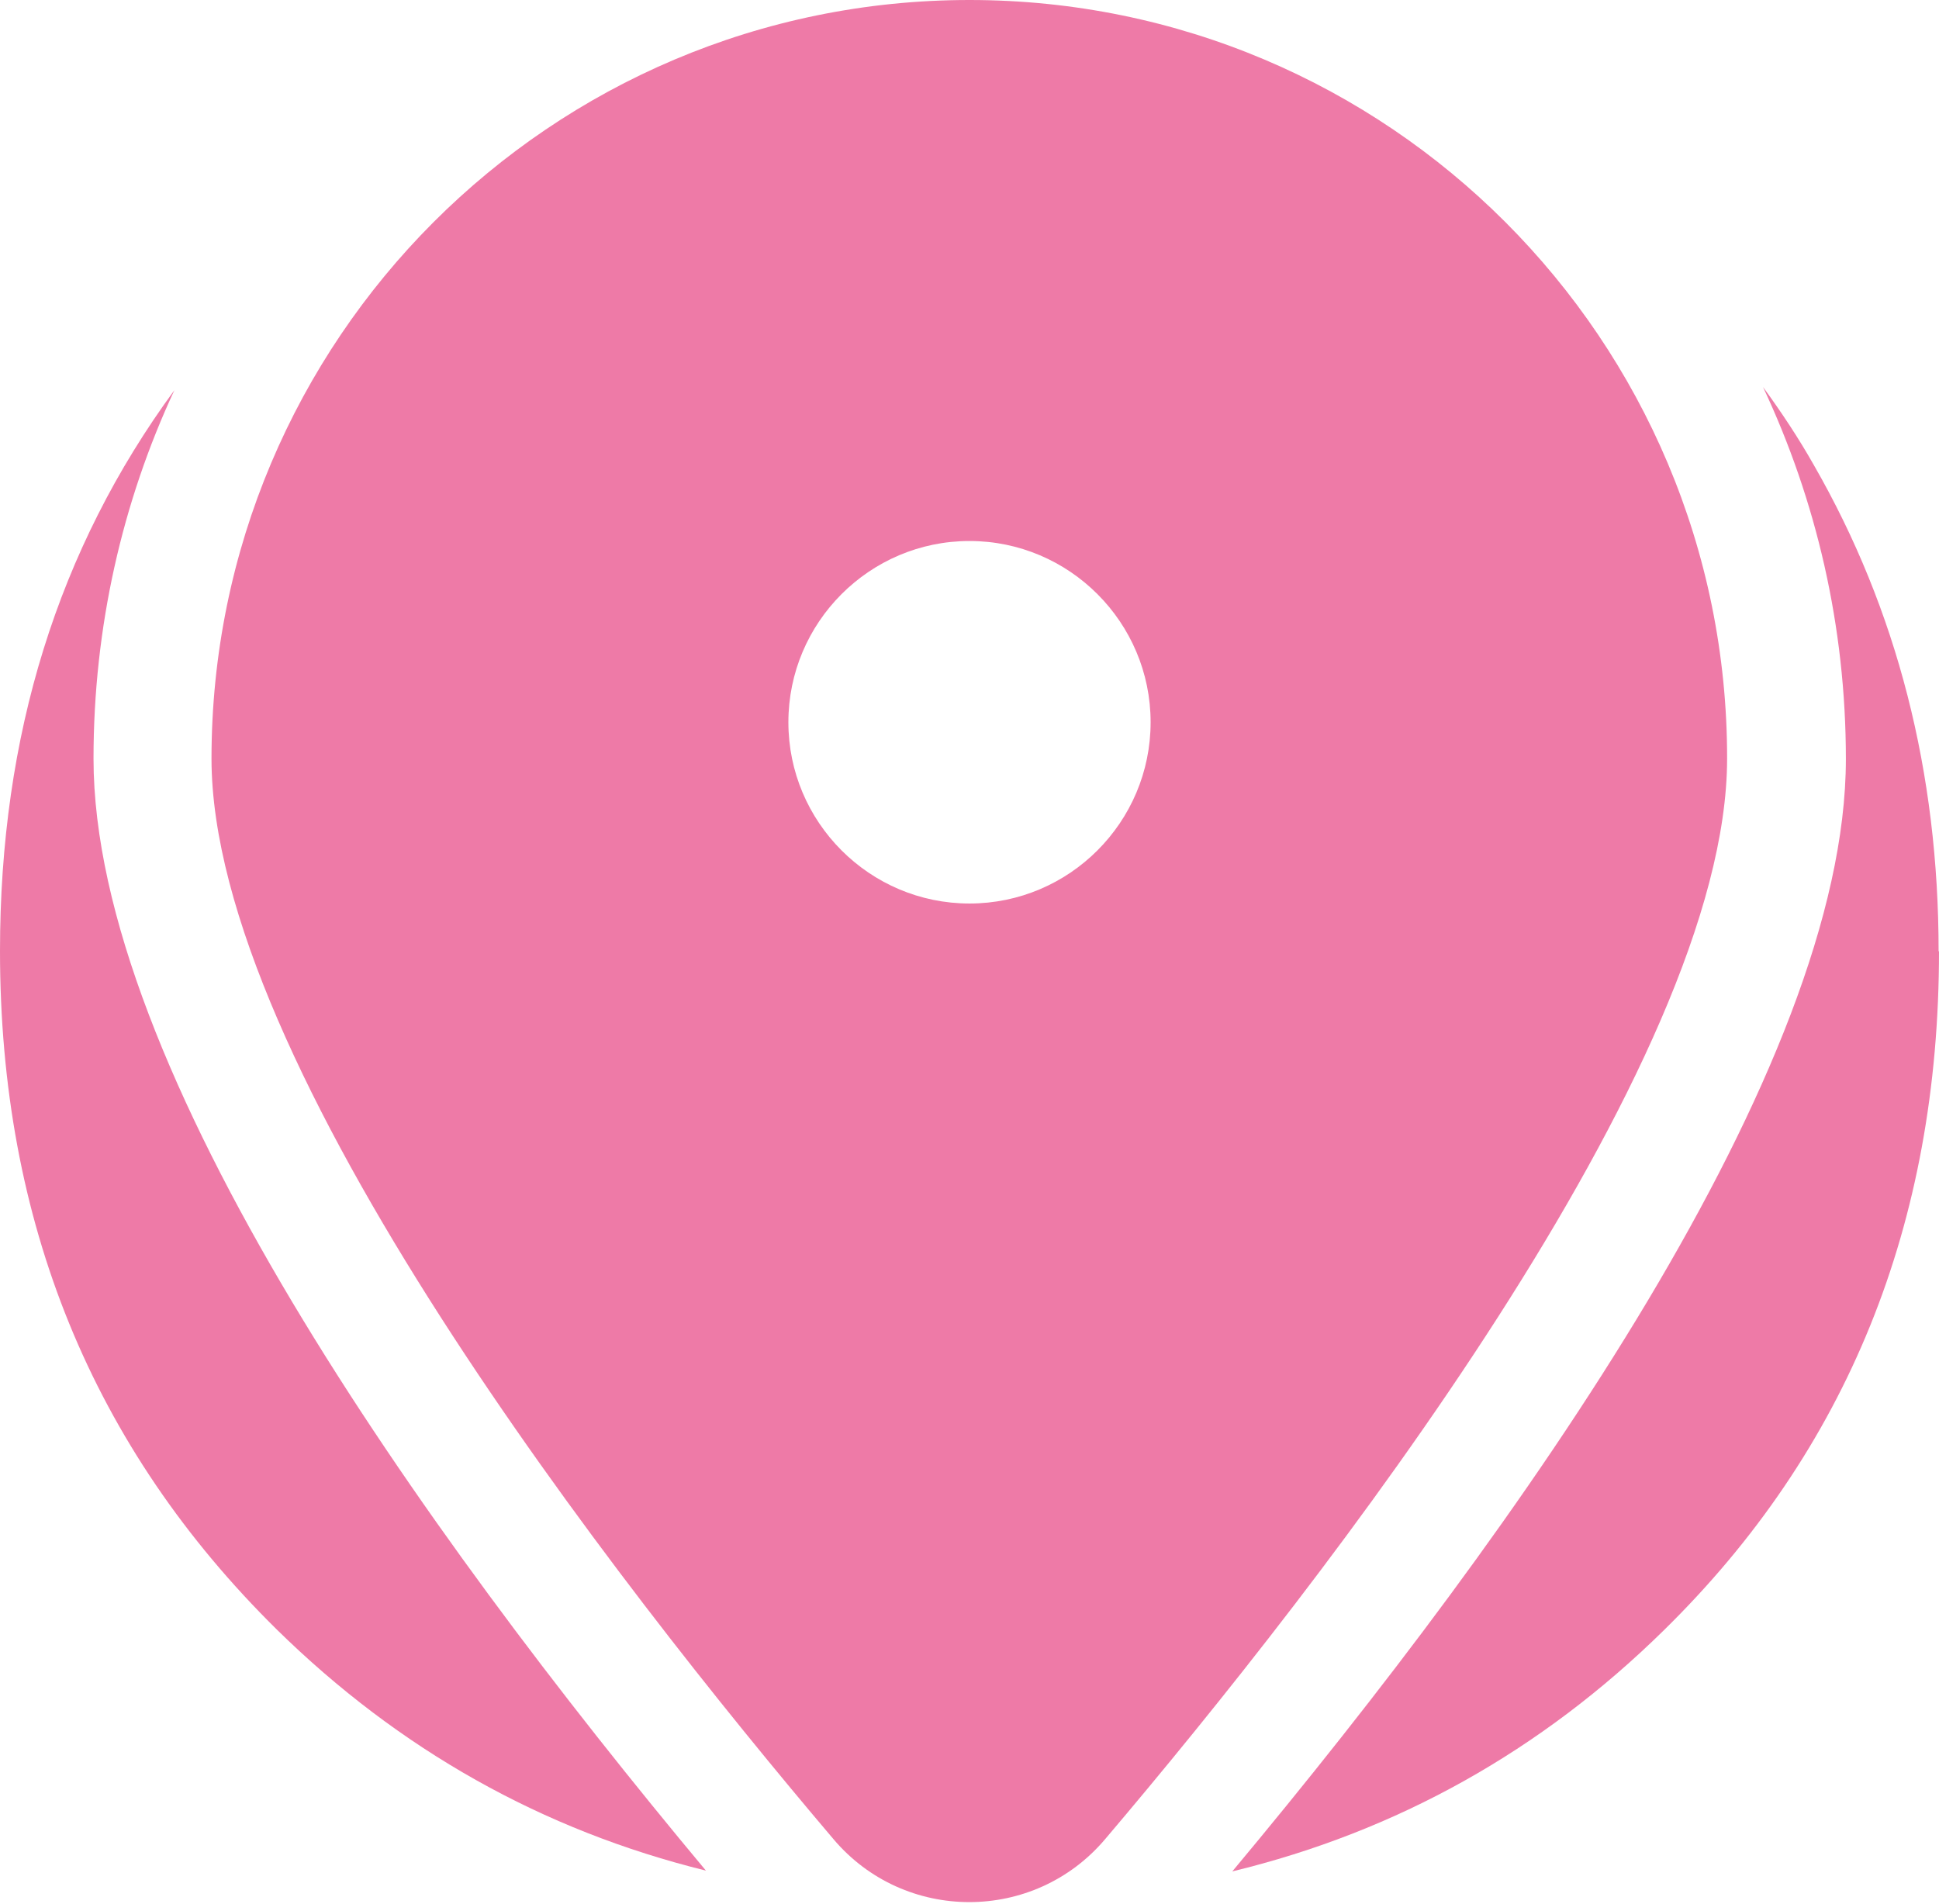
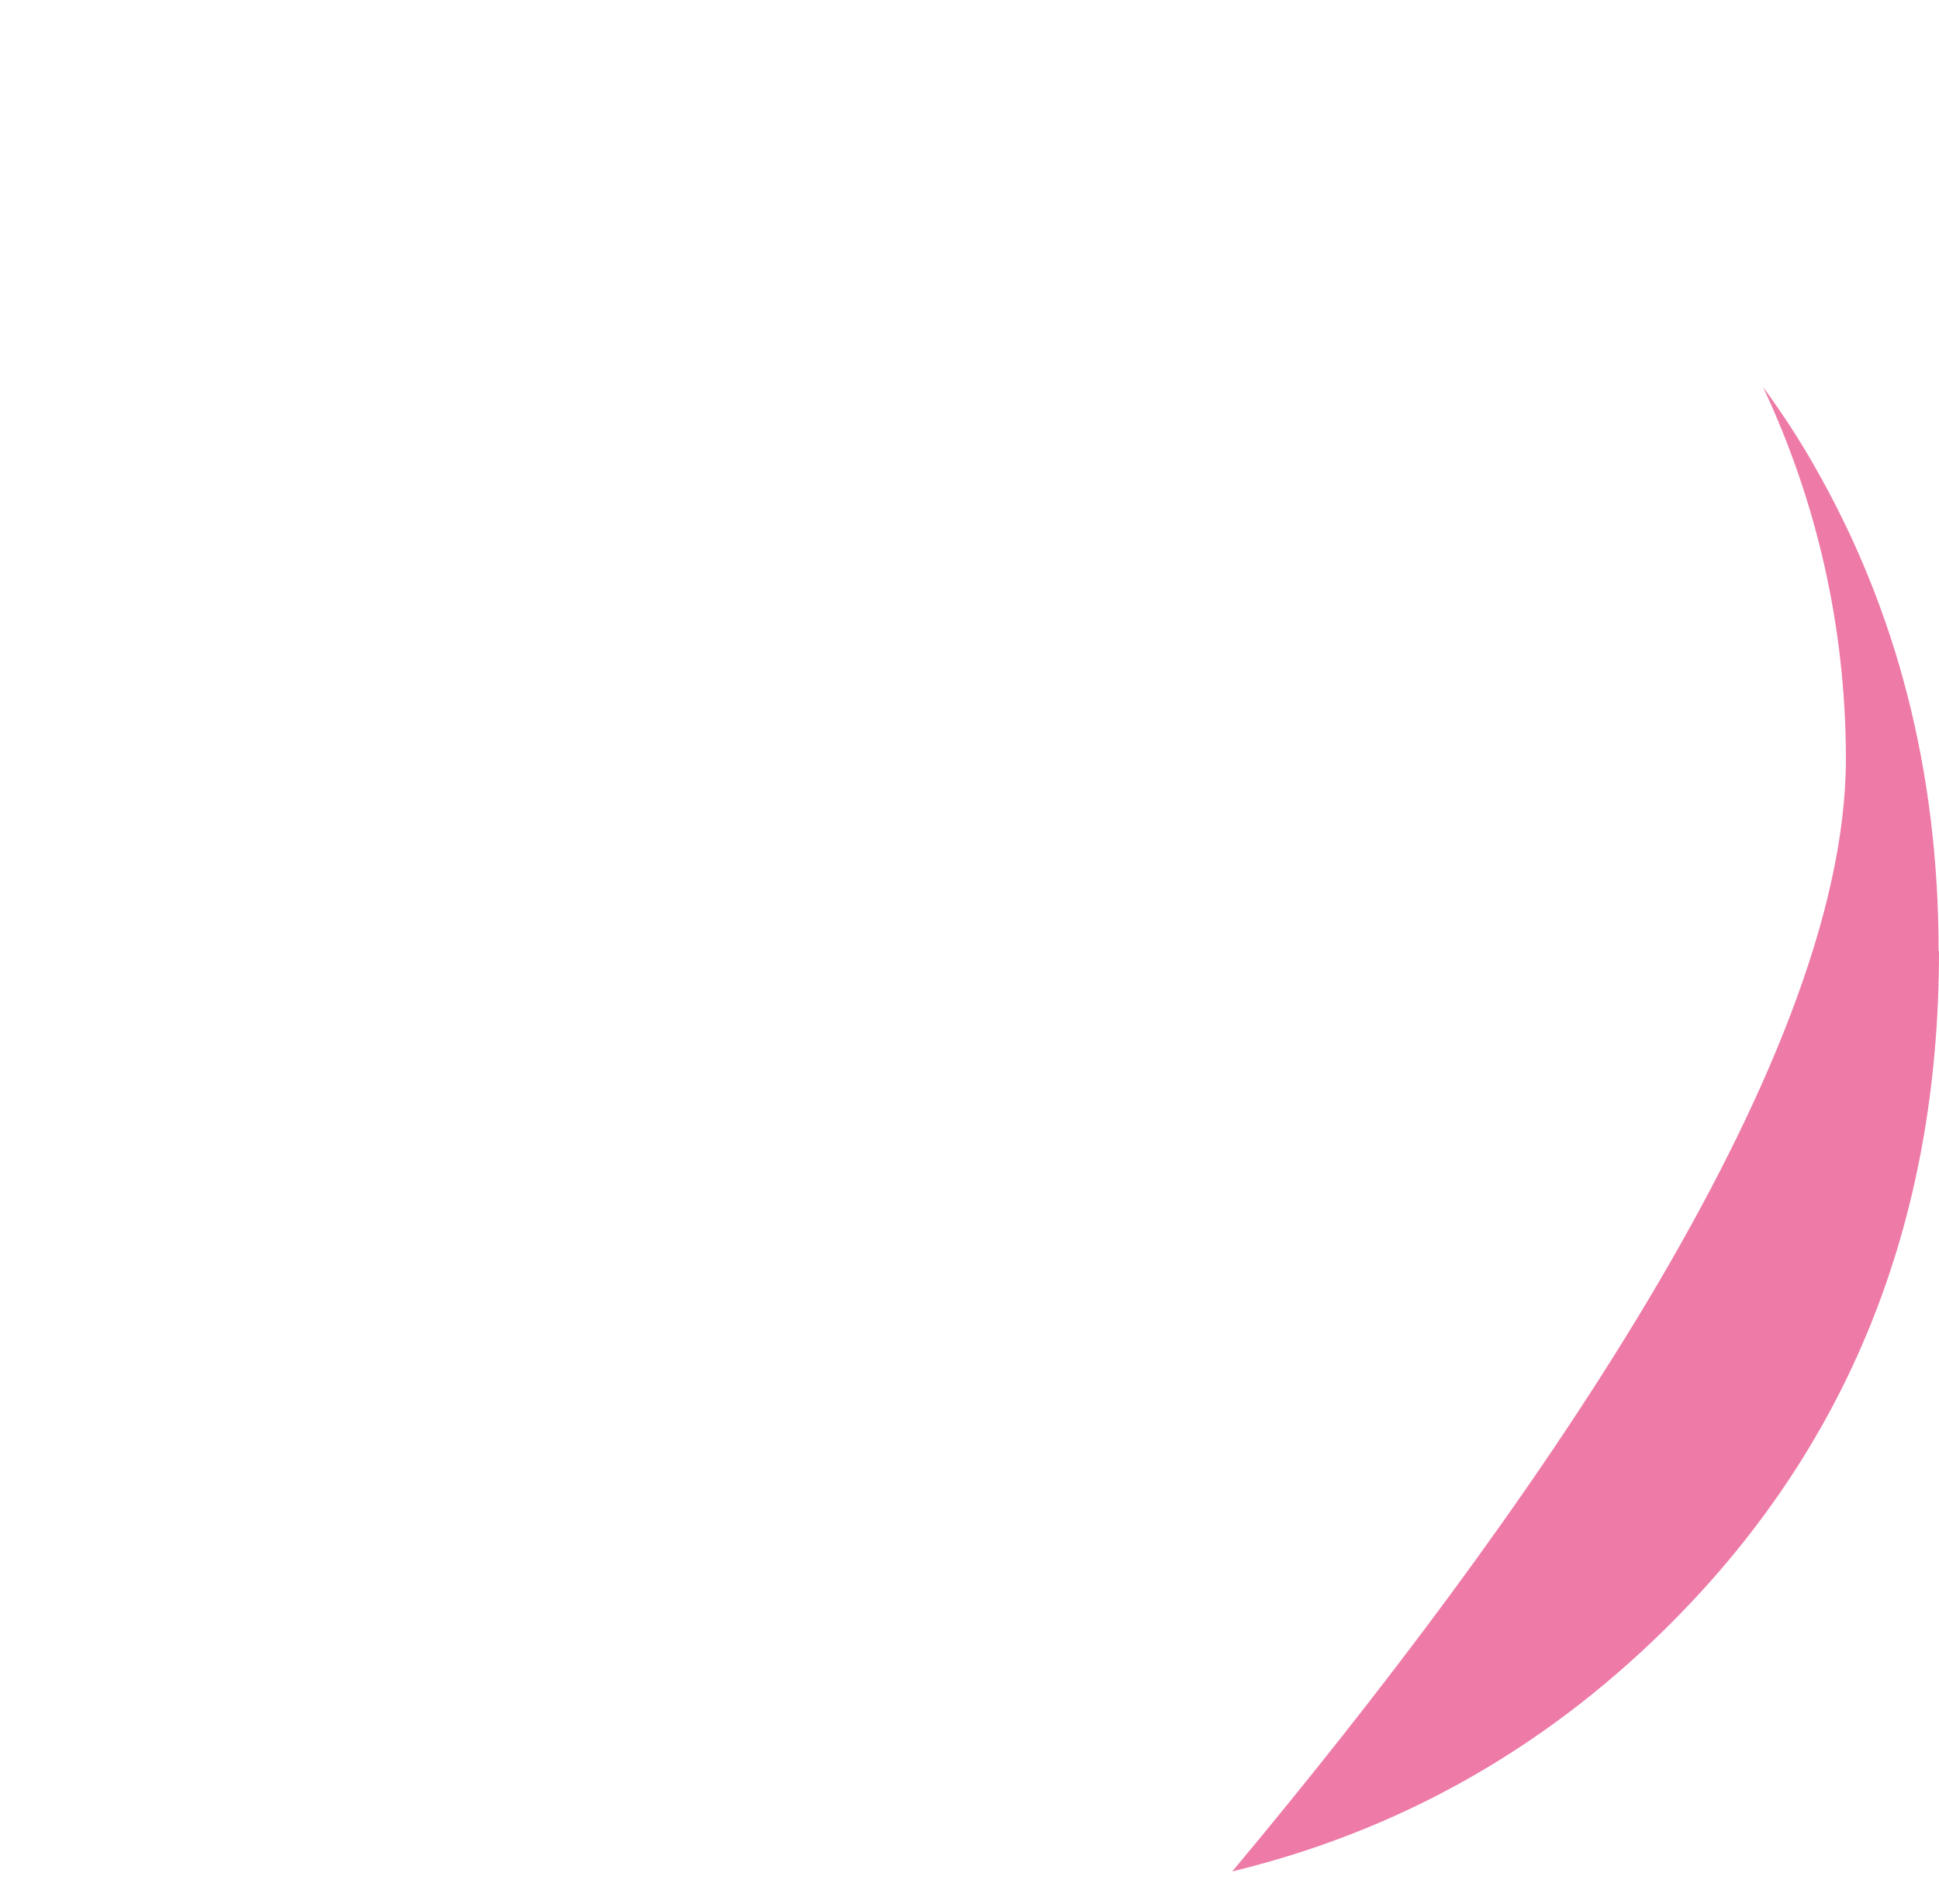
<svg xmlns="http://www.w3.org/2000/svg" width="661" height="649" viewBox="0 0 661 649" fill="none">
  <path d="M661 324.312C661 417.203 629.793 494.478 566.975 556.002C525.276 596.928 476.179 624.392 420.086 637.989C518.55 520.057 629.255 364.027 629.255 258.75C629.255 213.516 619.166 170.57 601.007 131.933C607.195 140.414 613.113 149.299 618.359 158.589C646.742 207.996 660.866 263.327 660.866 324.312H661Z" fill="#EE7AA7" />
-   <path d="M240.645 637.721C184.956 623.989 136.128 596.525 94.428 555.599C31.476 493.537 0 416.531 0 324.179C0 250.673 19.773 187.13 59.455 133.011C41.699 171.11 31.88 213.786 31.88 258.616C31.88 364.028 142.45 520.058 240.645 637.721Z" fill="#EE7AA7" />
-   <path d="M330.5 0C187.781 0 72.1 115.778 72.1 258.615C72.1 362.815 209.707 539.308 284.093 626.949C308.305 655.624 352.56 655.624 376.773 626.949C451.158 539.308 588.766 362.815 588.766 258.615C588.9 115.778 473.219 0 330.5 0ZM330.5 308.022C296.468 308.022 268.758 280.289 268.758 246.229C268.758 212.169 296.468 184.436 330.5 184.436C364.532 184.436 392.242 212.169 392.242 246.229C392.242 280.289 364.532 308.022 330.5 308.022Z" fill="#EE7AA7" />
</svg>